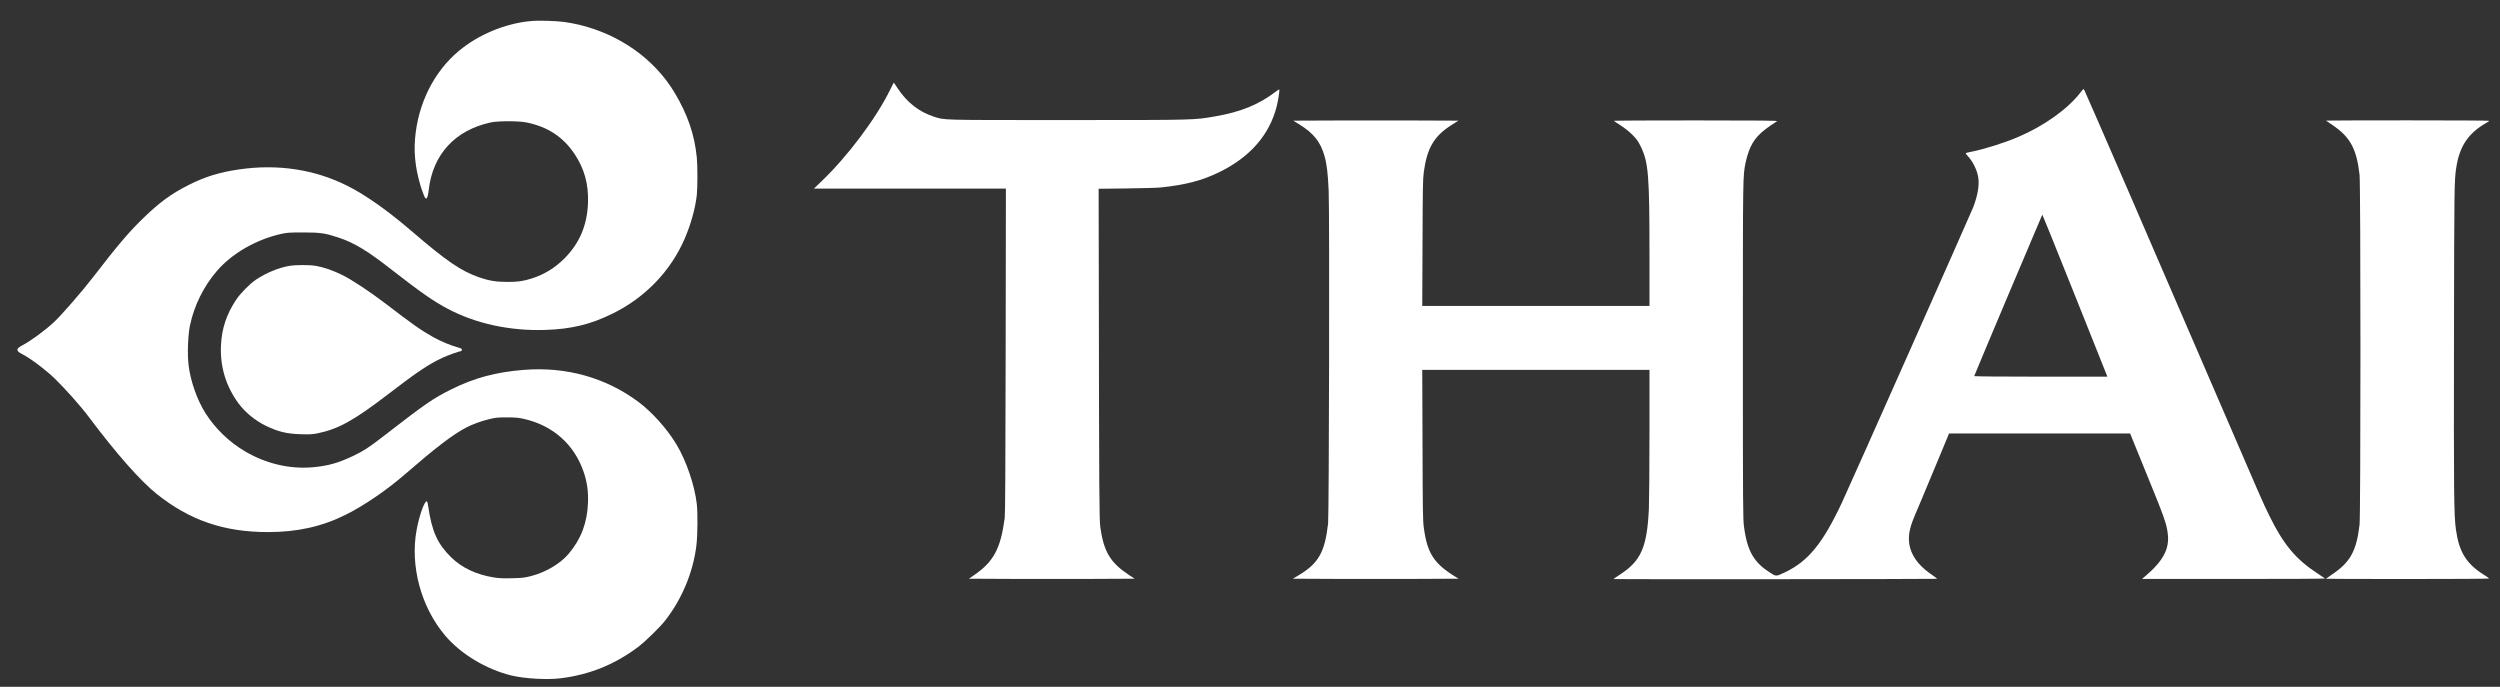
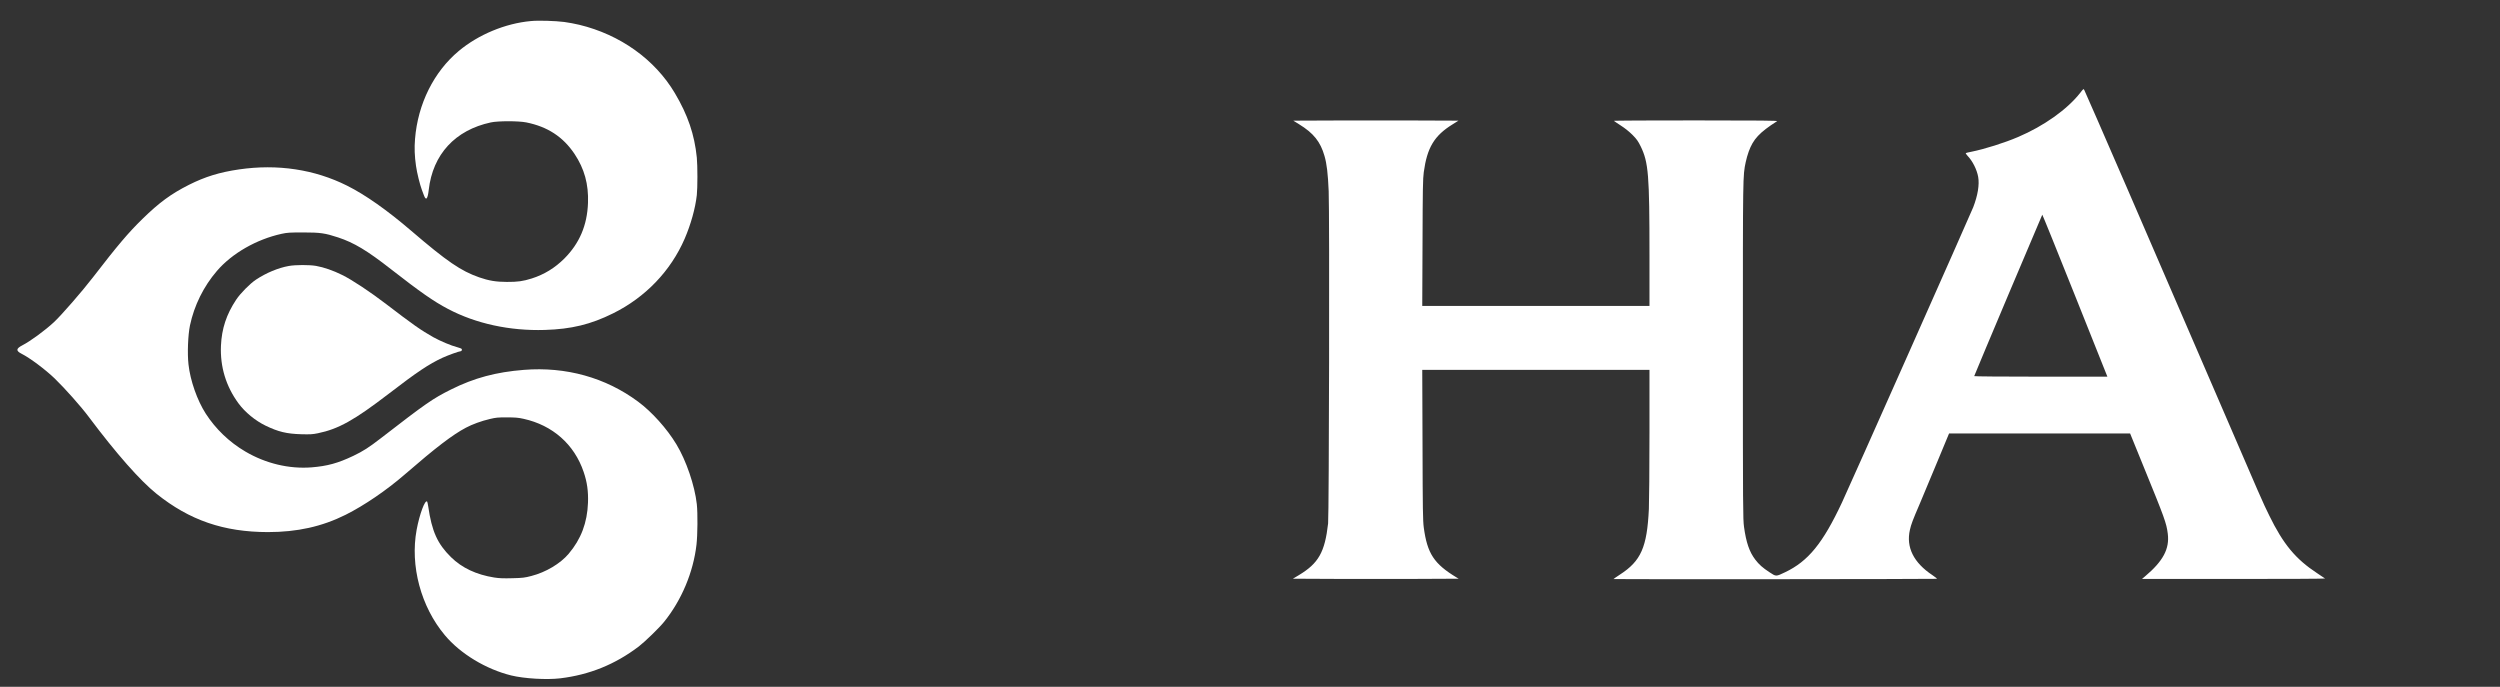
<svg xmlns="http://www.w3.org/2000/svg" width="91" height="25" viewBox="0 0 91 25" fill="none">
  <rect x="0" y="0" width="91" height="25" fill="#333333" stroke="none" />
  <path d="M19.32 0.767C18.392 0.852 17.414 1.259 16.7 1.855C15.792 2.612 15.209 3.783 15.107 5.059C15.08 5.384 15.091 5.678 15.143 6.042C15.179 6.297 15.286 6.726 15.356 6.911C15.383 6.979 15.414 7.065 15.428 7.103C15.505 7.32 15.568 7.253 15.606 6.911C15.753 5.619 16.567 4.736 17.866 4.456C18.13 4.399 18.873 4.399 19.158 4.456C19.933 4.612 20.495 4.98 20.913 5.603C21.272 6.143 21.428 6.704 21.403 7.386C21.374 8.201 21.094 8.857 20.543 9.41C20.199 9.753 19.808 9.993 19.354 10.137C19.038 10.237 18.841 10.264 18.451 10.262C18.058 10.262 17.789 10.216 17.441 10.095C16.772 9.86 16.273 9.518 14.978 8.409C14.093 7.65 13.298 7.09 12.633 6.758C11.45 6.166 10.105 5.963 8.705 6.166C7.991 6.27 7.467 6.432 6.877 6.728C6.224 7.058 5.799 7.37 5.185 7.969C4.67 8.472 4.281 8.931 3.382 10.097C2.982 10.616 2.246 11.461 1.97 11.721C1.647 12.022 1.11 12.417 0.816 12.568C0.581 12.69 0.574 12.769 0.784 12.876C1.091 13.031 1.647 13.447 1.991 13.777C2.37 14.145 2.951 14.798 3.235 15.18C4.236 16.515 5.099 17.493 5.698 17.974C6.902 18.939 8.144 19.366 9.753 19.368C10.819 19.368 11.721 19.167 12.581 18.738C13.255 18.401 14.07 17.846 14.734 17.27C15.871 16.285 16.472 15.826 16.96 15.568C17.188 15.446 17.527 15.322 17.829 15.252C18.046 15.2 18.125 15.191 18.451 15.193C18.753 15.193 18.866 15.202 19.058 15.245C20.116 15.478 20.906 16.176 21.245 17.179C21.372 17.55 21.417 17.882 21.403 18.297C21.376 19.029 21.15 19.626 20.698 20.159C20.396 20.516 19.865 20.832 19.343 20.965C19.101 21.029 19.024 21.038 18.654 21.047C18.326 21.056 18.182 21.051 17.992 21.022C17.339 20.918 16.815 20.672 16.417 20.281C15.923 19.793 15.719 19.346 15.586 18.426C15.572 18.34 15.557 18.264 15.548 18.257C15.471 18.18 15.272 18.713 15.166 19.282C14.922 20.595 15.322 22.086 16.194 23.123C16.756 23.796 17.692 24.361 18.611 24.587C19.083 24.702 19.901 24.75 20.393 24.691C21.46 24.562 22.393 24.183 23.251 23.532C23.477 23.358 23.992 22.859 24.173 22.635C24.808 21.849 25.237 20.83 25.352 19.827C25.393 19.465 25.4 18.686 25.364 18.352C25.289 17.676 24.98 16.766 24.62 16.172C24.275 15.6 23.728 14.992 23.229 14.622C22.045 13.743 20.604 13.341 19.07 13.463C18.051 13.544 17.26 13.757 16.422 14.175C15.749 14.511 15.518 14.671 13.853 15.959C13.426 16.289 13.219 16.422 12.864 16.592C12.299 16.861 11.917 16.965 11.339 17.012C10.523 17.075 9.672 16.872 8.931 16.436C8.346 16.093 7.849 15.614 7.489 15.056C7.178 14.572 6.925 13.851 6.861 13.264C6.816 12.867 6.843 12.189 6.915 11.845C7.069 11.118 7.41 10.427 7.896 9.862C8.447 9.22 9.337 8.712 10.25 8.511C10.46 8.466 10.548 8.461 11.041 8.461C11.66 8.461 11.831 8.486 12.306 8.642C12.886 8.834 13.359 9.116 14.237 9.803C15.304 10.634 15.785 10.971 16.305 11.244C17.319 11.78 18.555 12.049 19.829 12.01C20.798 11.981 21.505 11.809 22.314 11.407C23.493 10.824 24.415 9.862 24.923 8.687C25.147 8.167 25.309 7.587 25.364 7.103C25.393 6.839 25.393 6.033 25.364 5.734C25.28 4.899 25.038 4.187 24.566 3.392C23.839 2.165 22.574 1.261 21.085 0.902C20.936 0.866 20.689 0.819 20.54 0.8C20.213 0.758 19.598 0.739 19.32 0.767Z" fill="white" />
-   <path d="M32.401 3.267C31.9 4.295 30.852 5.694 29.907 6.595L29.625 6.866H33.12H36.615L36.606 12.756C36.599 17.107 36.59 18.702 36.572 18.851C36.423 19.978 36.167 20.45 35.44 20.947L35.268 21.065L36.775 21.072C37.606 21.074 38.962 21.074 39.791 21.072L41.3 21.065L41.068 20.911C40.419 20.48 40.177 20.075 40.053 19.203C40.013 18.916 40.008 18.155 39.997 10.456L39.99 6.871L41.007 6.859C41.567 6.853 42.129 6.837 42.26 6.823C43.16 6.726 43.736 6.577 44.355 6.279C45.495 5.73 46.209 4.914 46.474 3.864C46.528 3.649 46.584 3.276 46.566 3.256C46.559 3.252 46.496 3.292 46.424 3.346C45.825 3.803 45.163 4.074 44.253 4.232C43.451 4.372 43.571 4.37 38.838 4.37C34.148 4.37 34.394 4.377 33.983 4.243C33.45 4.069 33.02 3.733 32.679 3.22C32.602 3.107 32.539 3.012 32.537 3.008C32.532 3.005 32.471 3.123 32.401 3.267Z" fill="white" />
  <path d="M75.72 3.38C75.245 3.984 74.398 4.587 73.458 4.987C72.963 5.199 72.252 5.423 71.766 5.522C71.66 5.542 71.565 5.565 71.556 5.572C71.545 5.578 71.572 5.621 71.615 5.667C71.805 5.865 71.958 6.173 72.006 6.441C72.055 6.724 71.992 7.11 71.825 7.544C71.725 7.797 67.313 17.728 67.047 18.293C66.351 19.777 65.818 20.43 64.977 20.83C64.643 20.99 64.652 20.99 64.413 20.832C64.157 20.665 64.026 20.547 63.891 20.369C63.676 20.087 63.561 19.745 63.482 19.178C63.444 18.889 63.441 18.564 63.441 12.751C63.441 6.283 63.439 6.41 63.543 5.906C63.566 5.793 63.615 5.619 63.654 5.515C63.819 5.063 64.04 4.824 64.686 4.411C64.72 4.39 64.058 4.383 61.727 4.383C60.073 4.381 58.731 4.39 58.745 4.399C58.756 4.411 58.871 4.487 59.002 4.573C59.149 4.666 59.309 4.797 59.425 4.912C59.58 5.07 59.626 5.136 59.723 5.332C60.005 5.915 60.041 6.358 60.041 9.288V11.136H55.905H51.77L51.78 8.836C51.786 6.884 51.793 6.498 51.825 6.268C51.947 5.373 52.207 4.937 52.875 4.526L53.088 4.392L51.583 4.386C50.756 4.383 49.403 4.383 48.576 4.386L47.076 4.392L47.284 4.521C47.815 4.847 48.063 5.158 48.212 5.678C48.294 5.958 48.337 6.317 48.364 6.957C48.398 7.738 48.377 18.745 48.343 19.054C48.224 20.1 47.995 20.505 47.277 20.936L47.062 21.065L48.572 21.072C49.401 21.074 50.756 21.074 51.587 21.072L53.094 21.065L53.02 21.02C52.197 20.523 51.953 20.15 51.825 19.201C51.793 18.953 51.786 18.582 51.78 16.19L51.77 13.463H55.905H60.041V15.76C60.041 17.026 60.03 18.27 60.019 18.526C59.953 19.922 59.732 20.421 58.961 20.918C58.835 20.999 58.733 21.072 58.731 21.078C58.731 21.09 70.415 21.081 70.501 21.069C70.519 21.067 70.447 21.006 70.341 20.936C69.654 20.48 69.376 19.919 69.521 19.285C69.568 19.079 69.618 18.946 69.882 18.331C69.997 18.058 70.286 17.371 70.519 16.806L70.946 15.778H74.24H77.536L78.028 16.987C78.792 18.858 78.858 19.038 78.907 19.425C78.977 19.976 78.738 20.425 78.08 20.979L77.968 21.074H81.311C83.148 21.076 84.643 21.067 84.632 21.058C84.618 21.047 84.49 20.959 84.343 20.864C83.561 20.351 83.112 19.811 82.599 18.761C82.359 18.273 82.332 18.212 80.69 14.4C78.424 9.141 75.946 3.428 75.869 3.279C75.842 3.224 75.837 3.227 75.72 3.38ZM75.532 10.763L76.709 13.711H74.281C72.9 13.711 71.856 13.702 71.861 13.691C71.94 13.479 74.332 7.815 74.339 7.815C74.348 7.815 74.884 9.141 75.532 10.763Z" fill="white" />
-   <path d="M84.666 4.39C84.671 4.395 84.77 4.462 84.885 4.539C85.545 4.984 85.776 5.402 85.888 6.358C85.931 6.722 85.931 18.736 85.888 19.099C85.776 20.06 85.547 20.468 84.885 20.911C84.763 20.993 84.664 21.063 84.664 21.067C84.664 21.072 86.001 21.076 87.635 21.076C89.268 21.076 90.606 21.069 90.606 21.058C90.606 21.049 90.522 20.99 90.418 20.925C89.774 20.52 89.512 20.098 89.397 19.285C89.322 18.77 89.316 17.934 89.325 12.277C89.334 6.713 89.336 6.561 89.41 6.087C89.53 5.316 89.853 4.84 90.508 4.469C90.563 4.44 90.606 4.408 90.606 4.397C90.606 4.388 89.268 4.381 87.63 4.381C85.995 4.381 84.662 4.386 84.666 4.39Z" fill="white" />
  <path d="M10.514 9.681C10.125 9.751 9.692 9.932 9.319 10.178C9.098 10.325 8.752 10.675 8.596 10.91C8.241 11.445 8.07 11.965 8.043 12.582C8.009 13.348 8.225 14.062 8.68 14.681C8.919 15.006 9.296 15.315 9.671 15.496C10.132 15.718 10.433 15.79 10.961 15.806C11.293 15.815 11.377 15.81 11.573 15.77C12.321 15.616 12.895 15.295 14.147 14.335C15.188 13.535 15.608 13.255 16.108 13.022C16.311 12.93 16.709 12.785 16.767 12.785C16.803 12.785 16.826 12.733 16.806 12.702C16.797 12.688 16.724 12.659 16.643 12.638C16.428 12.584 16.031 12.417 15.775 12.275C15.328 12.024 15.028 11.814 14.056 11.068C13.48 10.628 12.818 10.187 12.459 10.011C12.134 9.848 11.788 9.729 11.506 9.679C11.257 9.636 10.758 9.638 10.514 9.681Z" fill="white" />
</svg>